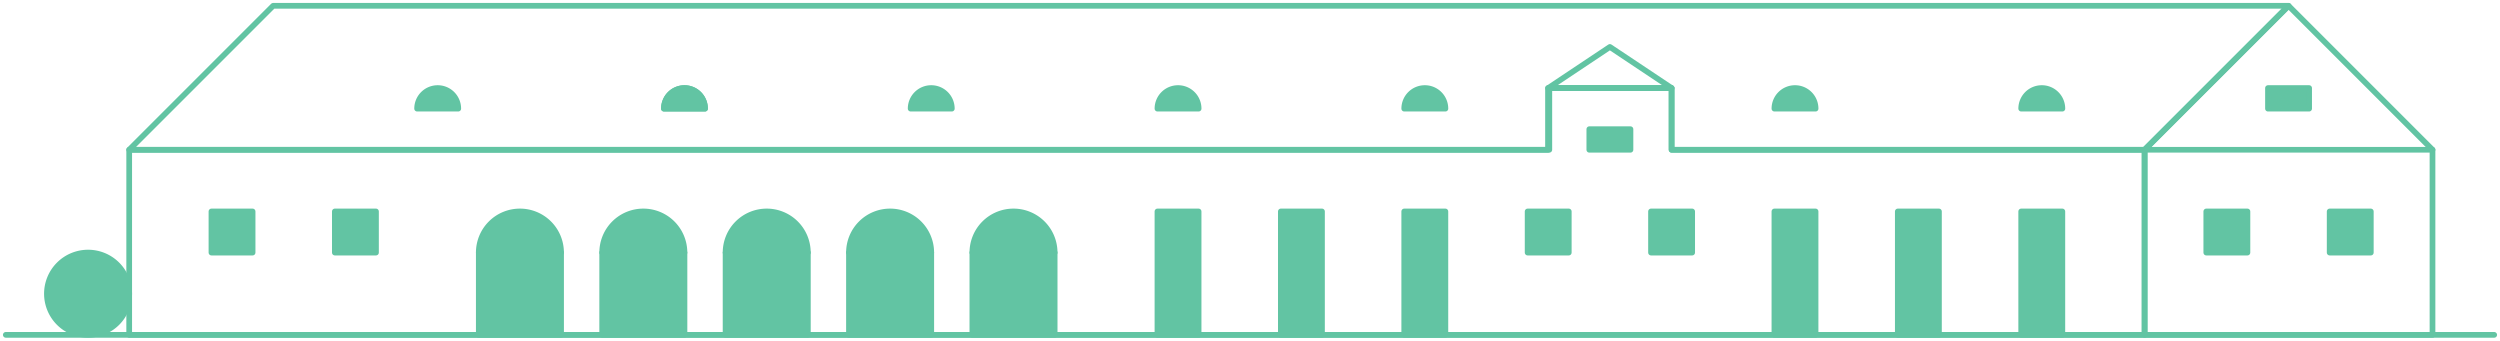
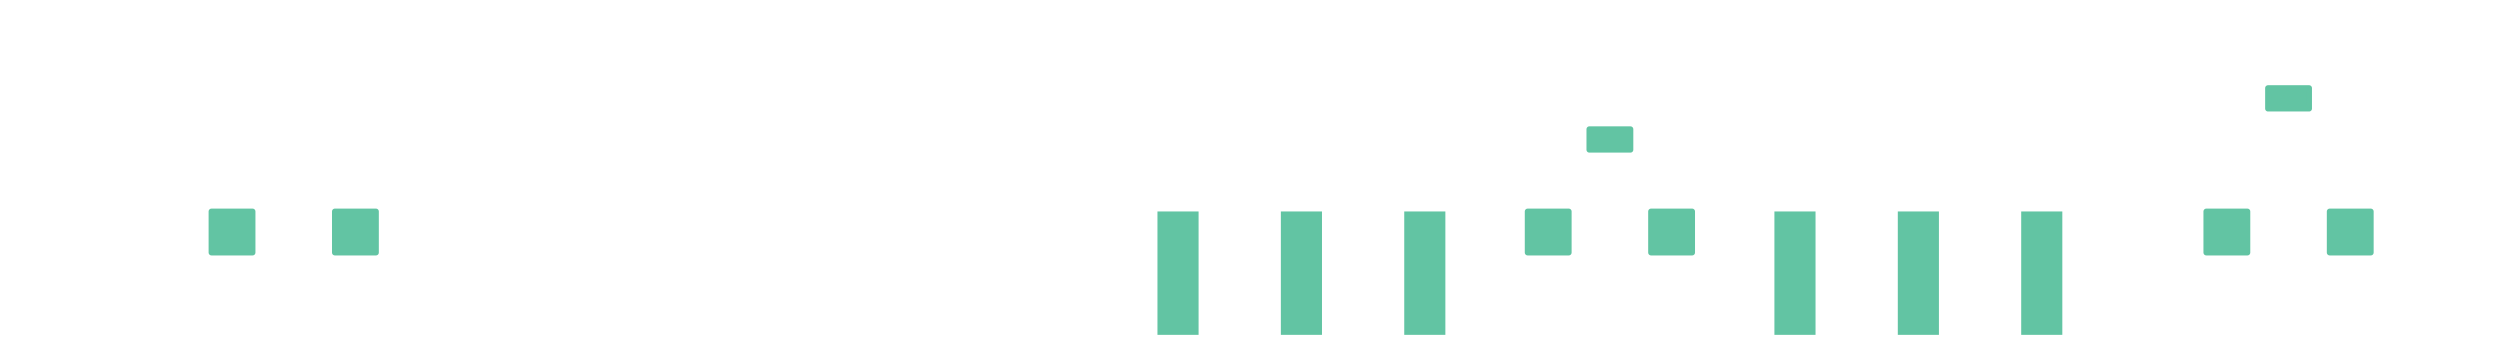
<svg xmlns="http://www.w3.org/2000/svg" id="Group_191" data-name="Group 191" width="438" height="59.683" viewBox="0 0 438 59.683">
  <defs>
    <clipPath id="clip-path">
-       <rect id="Rectangle_281" data-name="Rectangle 281" width="438" height="59.683" fill="none" />
-     </clipPath>
+       </clipPath>
  </defs>
  <g id="Group_165" data-name="Group 165" transform="translate(0 0)">
    <g id="Group_164" data-name="Group 164" clip-path="url(#clip-path)">
      <path id="Path_159" data-name="Path 159" d="M184.752,58.149V25.722L209.974.5l25.22,25.222V58.149Z" transform="translate(190.98 0.517)" fill="none" stroke="#62c4a3" stroke-linecap="round" stroke-linejoin="round" stroke-width="1" />
    </g>
  </g>
  <rect id="Rectangle_282" data-name="Rectangle 282" width="7.205" height="7.205" transform="translate(37.048 37.048)" fill="#62c4a3" />
  <rect id="Rectangle_283" data-name="Rectangle 283" width="7.205" height="7.205" transform="translate(37.048 37.048)" fill="none" stroke="#62c4a3" stroke-linecap="round" stroke-linejoin="round" stroke-width="1" />
  <rect id="Rectangle_284" data-name="Rectangle 284" width="7.205" height="7.205" transform="translate(58.666 37.048)" fill="#62c4a3" />
  <rect id="Rectangle_285" data-name="Rectangle 285" width="7.205" height="7.205" transform="translate(58.666 37.048)" fill="none" stroke="#62c4a3" stroke-linecap="round" stroke-linejoin="round" stroke-width="1" />
  <rect id="Rectangle_286" data-name="Rectangle 286" width="7.205" height="7.205" transform="translate(267.642 37.048)" fill="#62c4a3" />
  <rect id="Rectangle_287" data-name="Rectangle 287" width="7.205" height="7.205" transform="translate(267.642 37.048)" fill="none" stroke="#62c4a3" stroke-linecap="round" stroke-linejoin="round" stroke-width="1" />
  <rect id="Rectangle_288" data-name="Rectangle 288" width="7.205" height="7.205" transform="translate(289.261 37.048)" fill="#62c4a3" />
  <rect id="Rectangle_289" data-name="Rectangle 289" width="7.205" height="7.205" transform="translate(289.261 37.048)" fill="none" stroke="#62c4a3" stroke-linecap="round" stroke-linejoin="round" stroke-width="1" />
  <rect id="Rectangle_290" data-name="Rectangle 290" width="7.205" height="7.205" transform="translate(386.543 37.048)" fill="#62c4a3" />
  <rect id="Rectangle_291" data-name="Rectangle 291" width="7.205" height="7.205" transform="translate(386.543 37.048)" fill="none" stroke="#62c4a3" stroke-linecap="round" stroke-linejoin="round" stroke-width="1" />
  <rect id="Rectangle_292" data-name="Rectangle 292" width="7.205" height="7.205" transform="translate(408.159 37.048)" fill="#62c4a3" />
  <rect id="Rectangle_293" data-name="Rectangle 293" width="7.205" height="7.205" transform="translate(408.159 37.048)" fill="none" stroke="#62c4a3" stroke-linecap="round" stroke-linejoin="round" stroke-width="1" />
  <rect id="Rectangle_294" data-name="Rectangle 294" width="7.205" height="3.604" transform="translate(397.352 15.43)" fill="#62c4a3" />
  <rect id="Rectangle_295" data-name="Rectangle 295" width="7.205" height="3.604" transform="translate(397.352 15.43)" fill="none" stroke="#62c4a3" stroke-linecap="round" stroke-linejoin="round" stroke-width="1" />
  <rect id="Rectangle_296" data-name="Rectangle 296" width="7.205" height="3.604" transform="translate(278.451 22.635)" fill="#62c4a3" />
  <rect id="Rectangle_297" data-name="Rectangle 297" width="7.205" height="3.604" transform="translate(278.451 22.635)" fill="none" stroke="#62c4a3" stroke-linecap="round" stroke-linejoin="round" stroke-width="1" />
  <rect id="Rectangle_298" data-name="Rectangle 298" width="7.205" height="21.618" transform="translate(310.877 37.048)" fill="#62c4a3" />
  <g id="Group_167" data-name="Group 167" transform="translate(0 0)">
    <g id="Group_166" data-name="Group 166" clip-path="url(#clip-path)">
      <rect id="Rectangle_299" data-name="Rectangle 299" width="7.205" height="21.618" transform="translate(310.879 37.048)" fill="none" stroke="#62c4a3" stroke-linecap="round" stroke-linejoin="round" stroke-width="1" />
    </g>
  </g>
  <rect id="Rectangle_301" data-name="Rectangle 301" width="7.205" height="21.618" transform="translate(332.495 37.048)" fill="#62c4a3" />
  <g id="Group_169" data-name="Group 169" transform="translate(0 0)">
    <g id="Group_168" data-name="Group 168" clip-path="url(#clip-path)">
      <rect id="Rectangle_302" data-name="Rectangle 302" width="7.205" height="21.618" transform="translate(332.497 37.048)" fill="none" stroke="#62c4a3" stroke-linecap="round" stroke-linejoin="round" stroke-width="1" />
    </g>
  </g>
  <rect id="Rectangle_304" data-name="Rectangle 304" width="7.205" height="21.618" transform="translate(354.114 37.048)" fill="#62c4a3" />
  <g id="Group_171" data-name="Group 171" transform="translate(0 0)">
    <g id="Group_170" data-name="Group 170" clip-path="url(#clip-path)">
      <rect id="Rectangle_305" data-name="Rectangle 305" width="7.205" height="21.618" transform="translate(354.116 37.048)" fill="none" stroke="#62c4a3" stroke-linecap="round" stroke-linejoin="round" stroke-width="1" />
    </g>
  </g>
  <rect id="Rectangle_307" data-name="Rectangle 307" width="7.205" height="21.618" transform="translate(202.787 37.048)" fill="#62c4a3" />
  <g id="Group_173" data-name="Group 173" transform="translate(0 0)">
    <g id="Group_172" data-name="Group 172" clip-path="url(#clip-path)">
      <rect id="Rectangle_308" data-name="Rectangle 308" width="7.205" height="21.618" transform="translate(202.787 37.048)" fill="none" stroke="#62c4a3" stroke-linecap="round" stroke-linejoin="round" stroke-width="1" />
    </g>
  </g>
  <rect id="Rectangle_310" data-name="Rectangle 310" width="7.205" height="21.618" transform="translate(224.406 37.048)" fill="#62c4a3" />
  <g id="Group_175" data-name="Group 175" transform="translate(0 0)">
    <g id="Group_174" data-name="Group 174" clip-path="url(#clip-path)">
      <rect id="Rectangle_311" data-name="Rectangle 311" width="7.205" height="21.618" transform="translate(224.406 37.048)" fill="none" stroke="#62c4a3" stroke-linecap="round" stroke-linejoin="round" stroke-width="1" />
    </g>
  </g>
  <rect id="Rectangle_313" data-name="Rectangle 313" width="7.205" height="21.618" transform="translate(246.024 37.048)" fill="#62c4a3" />
  <g id="Group_177" data-name="Group 177" transform="translate(0 0)">
    <g id="Group_176" data-name="Group 176" clip-path="url(#clip-path)">
      <rect id="Rectangle_314" data-name="Rectangle 314" width="7.205" height="21.618" transform="translate(246.024 37.048)" fill="none" stroke="#62c4a3" stroke-linecap="round" stroke-linejoin="round" stroke-width="1" />
    </g>
  </g>
  <path id="Path_160" data-name="Path 160" d="M.5,28.846h0Z" transform="translate(0.517 29.819)" fill="#3b685e" />
  <g id="Group_179" data-name="Group 179" transform="translate(0 0)">
    <g id="Group_178" data-name="Group 178" clip-path="url(#clip-path)">
      <line id="Line_796" data-name="Line 796" x2="435.966" transform="translate(1.017 58.666)" fill="none" stroke="#62c4a3" stroke-linecap="round" stroke-linejoin="round" stroke-width="1" />
      <path id="Path_161" data-name="Path 161" d="M18.456,28.965A7.206,7.206,0,1,1,11.25,21.76a7.2,7.2,0,0,1,7.205,7.205" transform="translate(4.179 22.494)" fill="#62c4a3" />
      <path id="Path_162" data-name="Path 162" d="M18.456,28.965A7.206,7.206,0,1,1,11.25,21.76,7.2,7.2,0,0,1,18.456,28.965Z" transform="translate(4.179 22.494)" fill="none" stroke="#62c4a3" stroke-linecap="round" stroke-linejoin="round" stroke-width="1" />
      <path id="Path_163" data-name="Path 163" d="M48.453,18.217a7.2,7.2,0,0,0-7.205,7.205H55.659a7.2,7.2,0,0,0-7.205-7.205" transform="translate(42.638 18.832)" fill="#62c4a3" />
      <path id="Path_164" data-name="Path 164" d="M48.453,18.217a7.2,7.2,0,0,0-7.205,7.205H55.659A7.2,7.2,0,0,0,48.453,18.217Z" transform="translate(42.638 18.832)" fill="none" stroke="#62c4a3" stroke-linecap="round" stroke-linejoin="round" stroke-width="1" />
      <rect id="Rectangle_316" data-name="Rectangle 316" width="14.413" height="14.413" transform="translate(83.886 44.254)" fill="#62c4a3" />
-       <rect id="Rectangle_317" data-name="Rectangle 317" width="14.413" height="14.413" transform="translate(83.886 44.254)" fill="none" stroke="#62c4a3" stroke-linecap="round" stroke-linejoin="round" stroke-width="1" />
      <path id="Path_165" data-name="Path 165" d="M59.083,18.217a7.2,7.2,0,0,0-7.205,7.205H66.289a7.2,7.2,0,0,0-7.205-7.205" transform="translate(53.627 18.832)" fill="#62c4a3" />
      <path id="Path_166" data-name="Path 166" d="M59.083,18.217a7.2,7.2,0,0,0-7.205,7.205H66.289A7.2,7.2,0,0,0,59.083,18.217Z" transform="translate(53.627 18.832)" fill="none" stroke="#62c4a3" stroke-linecap="round" stroke-linejoin="round" stroke-width="1" />
      <rect id="Rectangle_318" data-name="Rectangle 318" width="14.413" height="14.413" transform="translate(105.505 44.254)" fill="#62c4a3" />
      <rect id="Rectangle_319" data-name="Rectangle 319" width="14.413" height="14.413" transform="translate(105.505 44.254)" fill="none" stroke="#62c4a3" stroke-linecap="round" stroke-linejoin="round" stroke-width="1" />
      <path id="Path_167" data-name="Path 167" d="M69.713,18.217a7.2,7.2,0,0,0-7.205,7.205H76.919a7.2,7.2,0,0,0-7.205-7.205" transform="translate(64.615 18.832)" fill="#62c4a3" />
      <path id="Path_168" data-name="Path 168" d="M69.713,18.217a7.2,7.2,0,0,0-7.205,7.205H76.919A7.2,7.2,0,0,0,69.713,18.217Z" transform="translate(64.615 18.832)" fill="none" stroke="#62c4a3" stroke-linecap="round" stroke-linejoin="round" stroke-width="1" />
      <path id="Path_169" data-name="Path 169" d="M80.343,18.217a7.2,7.2,0,0,0-7.205,7.205H87.549a7.2,7.2,0,0,0-7.205-7.205" transform="translate(75.603 18.832)" fill="#62c4a3" />
      <path id="Path_170" data-name="Path 170" d="M80.343,18.217a7.2,7.2,0,0,0-7.205,7.205H87.549A7.2,7.2,0,0,0,80.343,18.217Z" transform="translate(75.603 18.832)" fill="none" stroke="#62c4a3" stroke-linecap="round" stroke-linejoin="round" stroke-width="1" />
      <rect id="Rectangle_320" data-name="Rectangle 320" width="14.413" height="14.413" transform="translate(148.741 44.254)" fill="#62c4a3" />
      <rect id="Rectangle_321" data-name="Rectangle 321" width="14.413" height="14.413" transform="translate(148.741 44.254)" fill="none" stroke="#62c4a3" stroke-linecap="round" stroke-linejoin="round" stroke-width="1" />
      <path id="Path_171" data-name="Path 171" d="M90.973,18.217a7.2,7.2,0,0,0-7.205,7.205H98.179a7.2,7.2,0,0,0-7.205-7.205" transform="translate(86.592 18.832)" fill="#62c4a3" />
      <path id="Path_172" data-name="Path 172" d="M90.973,18.217a7.2,7.2,0,0,0-7.205,7.205H98.179A7.2,7.2,0,0,0,90.973,18.217Z" transform="translate(86.592 18.832)" fill="none" stroke="#62c4a3" stroke-linecap="round" stroke-linejoin="round" stroke-width="1" />
      <path id="Path_173" data-name="Path 173" d="M124.576,7.587a3.6,3.6,0,0,0-3.6,3.6h7.207a3.6,3.6,0,0,0-3.6-3.6" transform="translate(125.05 7.844)" fill="#62c4a3" />
      <path id="Path_174" data-name="Path 174" d="M124.576,7.587a3.6,3.6,0,0,0-3.6,3.6h7.207A3.6,3.6,0,0,0,124.576,7.587Z" transform="translate(125.05 7.844)" fill="none" stroke="#62c4a3" stroke-linecap="round" stroke-linejoin="round" stroke-width="1" />
      <path id="Path_175" data-name="Path 175" d="M103.316,7.587a3.6,3.6,0,0,0-3.6,3.6h7.207a3.6,3.6,0,0,0-3.6-3.6" transform="translate(103.073 7.844)" fill="#62c4a3" />
      <path id="Path_176" data-name="Path 176" d="M103.316,7.587a3.6,3.6,0,0,0-3.6,3.6h7.207A3.6,3.6,0,0,0,103.316,7.587Z" transform="translate(103.073 7.844)" fill="none" stroke="#62c4a3" stroke-linecap="round" stroke-linejoin="round" stroke-width="1" />
      <path id="Path_177" data-name="Path 177" d="M82.058,7.587a3.6,3.6,0,0,0-3.606,3.6h7.207a3.6,3.6,0,0,0-3.6-3.6" transform="translate(81.097 7.844)" fill="#62c4a3" />
      <path id="Path_178" data-name="Path 178" d="M82.058,7.587a3.6,3.6,0,0,0-3.606,3.6h7.207A3.6,3.6,0,0,0,82.058,7.587Z" transform="translate(81.097 7.844)" fill="none" stroke="#62c4a3" stroke-linecap="round" stroke-linejoin="round" stroke-width="1" />
      <path id="Path_179" data-name="Path 179" d="M60.8,7.587a3.6,3.6,0,0,0-3.6,3.6H64.4a3.6,3.6,0,0,0-3.6-3.6" transform="translate(59.121 7.844)" fill="#62c4a3" />
      <path id="Path_180" data-name="Path 180" d="M60.8,7.587a3.6,3.6,0,0,0-3.6,3.6H64.4A3.6,3.6,0,0,0,60.8,7.587Z" transform="translate(59.121 7.844)" fill="none" stroke="#62c4a3" stroke-linecap="round" stroke-linejoin="round" stroke-width="1" />
      <path id="Path_181" data-name="Path 181" d="M60.8,7.587a3.6,3.6,0,0,0-3.6,3.6H64.4a3.6,3.6,0,0,0-3.6-3.6" transform="translate(59.121 7.844)" fill="#62c4a3" />
      <path id="Path_182" data-name="Path 182" d="M60.8,7.587a3.6,3.6,0,0,0-3.6,3.6H64.4A3.6,3.6,0,0,0,60.8,7.587Z" transform="translate(59.121 7.844)" fill="none" stroke="#62c4a3" stroke-linecap="round" stroke-linejoin="round" stroke-width="1" />
      <path id="Path_183" data-name="Path 183" d="M39.537,7.587a3.6,3.6,0,0,0-3.6,3.6H43.14a3.6,3.6,0,0,0-3.6-3.6" transform="translate(37.144 7.844)" fill="#62c4a3" />
      <path id="Path_184" data-name="Path 184" d="M39.537,7.587a3.6,3.6,0,0,0-3.6,3.6H43.14A3.6,3.6,0,0,0,39.537,7.587Z" transform="translate(37.144 7.844)" fill="none" stroke="#62c4a3" stroke-linecap="round" stroke-linejoin="round" stroke-width="1" />
      <path id="Path_185" data-name="Path 185" d="M177.726,7.587a3.6,3.6,0,0,0-3.6,3.6h7.207a3.6,3.6,0,0,0-3.6-3.6" transform="translate(179.992 7.844)" fill="#62c4a3" />
      <path id="Path_186" data-name="Path 186" d="M177.726,7.587a3.6,3.6,0,0,0-3.6,3.6h7.207A3.6,3.6,0,0,0,177.726,7.587Z" transform="translate(179.992 7.844)" fill="none" stroke="#62c4a3" stroke-linecap="round" stroke-linejoin="round" stroke-width="1" />
      <path id="Path_187" data-name="Path 187" d="M156.466,7.587a3.6,3.6,0,0,0-3.6,3.6h7.207a3.6,3.6,0,0,0-3.6-3.6" transform="translate(158.015 7.844)" fill="#62c4a3" />
      <path id="Path_188" data-name="Path 188" d="M156.466,7.587a3.6,3.6,0,0,0-3.6,3.6h7.207A3.6,3.6,0,0,0,156.466,7.587Z" transform="translate(158.015 7.844)" fill="none" stroke="#62c4a3" stroke-linecap="round" stroke-linejoin="round" stroke-width="1" />
      <rect id="Rectangle_322" data-name="Rectangle 322" width="14.413" height="14.413" transform="translate(170.36 44.254)" fill="#62c4a3" />
      <rect id="Rectangle_323" data-name="Rectangle 323" width="14.413" height="14.413" transform="translate(170.36 44.254)" fill="none" stroke="#62c4a3" stroke-linecap="round" stroke-linejoin="round" stroke-width="1" />
      <rect id="Rectangle_324" data-name="Rectangle 324" width="14.413" height="14.413" transform="translate(127.123 44.254)" fill="#62c4a3" />
      <rect id="Rectangle_325" data-name="Rectangle 325" width="14.413" height="14.413" transform="translate(127.123 44.254)" fill="none" stroke="#62c4a3" stroke-linecap="round" stroke-linejoin="round" stroke-width="1" />
      <path id="Path_189" data-name="Path 189" d="M11.13,25.722,36.352.5h353.1L364.227,25.722h-82.87V14.913H259.934V25.722Z" transform="translate(11.505 0.517)" fill="none" stroke="#62c4a3" stroke-linecap="round" stroke-linejoin="round" stroke-width="1" />
      <path id="Path_190" data-name="Path 190" d="M281.357,18.4V7.587H259.708V18.4H11.13V50.823h353.1V18.4Z" transform="translate(11.505 7.843)" fill="none" stroke="#62c4a3" stroke-linecap="round" stroke-linejoin="round" stroke-width="1" />
      <path id="Path_191" data-name="Path 191" d="M133.374,11.249l10.809-7.205,10.809,7.205Z" transform="translate(137.87 4.181)" fill="none" stroke="#62c4a3" stroke-linecap="round" stroke-linejoin="round" stroke-width="1" />
      <line id="Line_797" data-name="Line 797" x2="50.442" transform="translate(375.733 26.239)" fill="none" stroke="#62c4a3" stroke-linecap="round" stroke-linejoin="round" stroke-width="1" />
    </g>
  </g>
</svg>